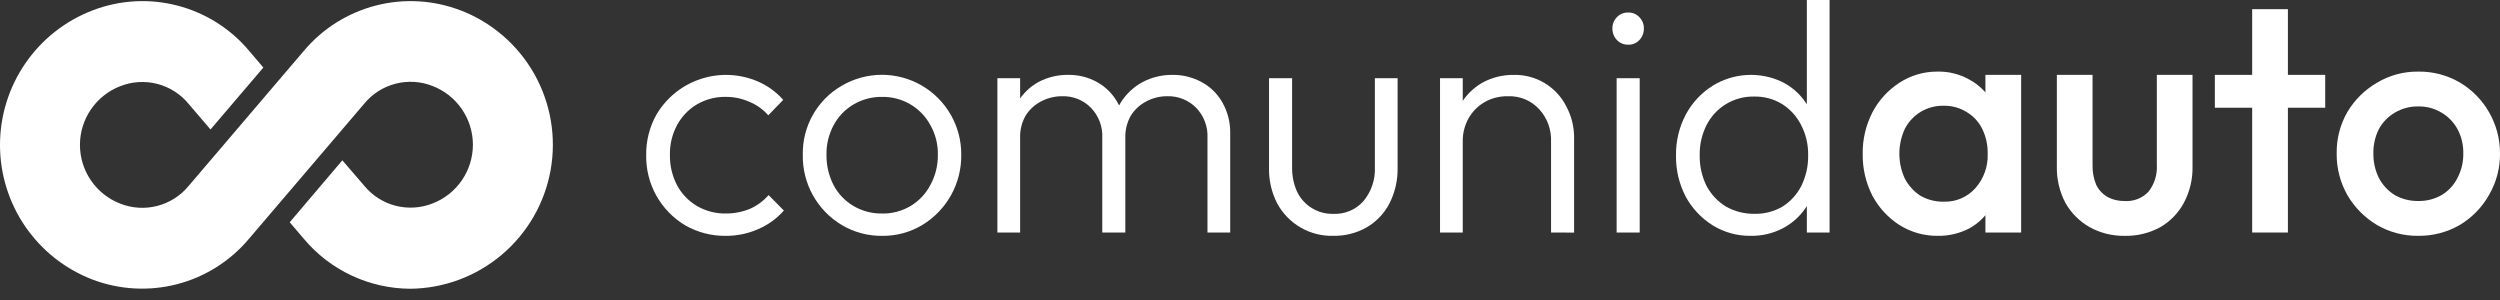
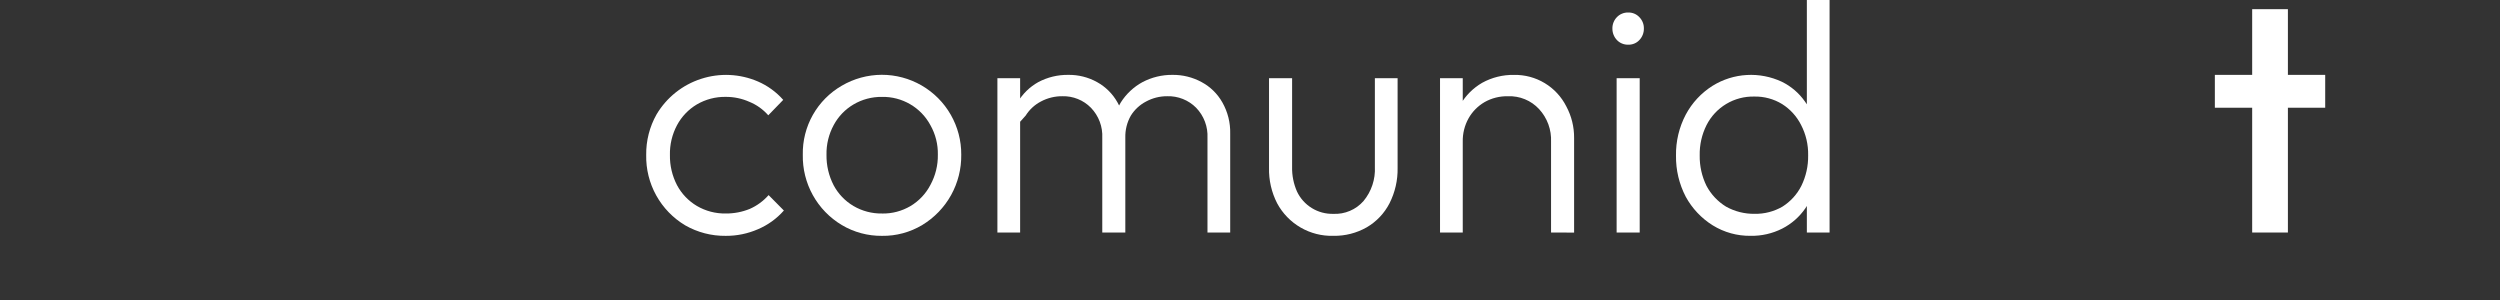
<svg xmlns="http://www.w3.org/2000/svg" width="100" height="12" viewBox="0 0 100 12" fill="none">
  <rect x="0" y="0" width="100" height="12" fill="#333333" stroke="none" />
  <path d="M29.03 9.434C28.461 9.441 27.901 9.296 27.407 9.013C26.922 8.723 26.523 8.311 26.249 7.817C25.975 7.323 25.837 6.766 25.848 6.202C25.84 5.631 25.983 5.069 26.264 4.573C26.665 3.9 27.297 3.395 28.043 3.154C28.788 2.912 29.596 2.949 30.316 3.259C30.703 3.426 31.049 3.678 31.329 3.995L30.731 4.612C30.525 4.377 30.267 4.192 29.978 4.074C29.68 3.941 29.357 3.873 29.03 3.875C28.624 3.868 28.224 3.973 27.874 4.177C27.54 4.376 27.266 4.662 27.082 5.005C26.886 5.372 26.787 5.784 26.797 6.201C26.79 6.621 26.888 7.036 27.082 7.409C27.266 7.753 27.54 8.039 27.874 8.237C28.224 8.442 28.624 8.547 29.03 8.54C29.36 8.543 29.686 8.48 29.991 8.356C30.279 8.229 30.536 8.04 30.744 7.804L31.355 8.421C31.069 8.746 30.714 9.002 30.316 9.17C29.91 9.347 29.472 9.437 29.03 9.434Z" fill="white" />
  <path d="M35.281 9.434C34.715 9.44 34.157 9.29 33.671 9.001C33.186 8.711 32.786 8.298 32.513 7.805C32.239 7.311 32.101 6.754 32.112 6.189C32.101 5.632 32.24 5.082 32.514 4.596C32.788 4.111 33.187 3.708 33.67 3.429C34.154 3.145 34.704 2.995 35.265 2.992C35.826 2.99 36.377 3.137 36.863 3.417C37.349 3.698 37.752 4.102 38.03 4.589C38.309 5.076 38.454 5.627 38.45 6.188C38.458 6.752 38.318 7.308 38.045 7.802C37.771 8.295 37.374 8.708 36.891 9C36.405 9.292 35.848 9.442 35.281 9.434ZM35.281 8.541C35.683 8.549 36.079 8.444 36.424 8.239C36.761 8.038 37.035 7.746 37.216 7.398C37.418 7.027 37.521 6.611 37.514 6.189C37.523 5.775 37.42 5.367 37.216 5.006C37.029 4.658 36.749 4.368 36.407 4.169C36.066 3.97 35.676 3.868 35.281 3.876C34.879 3.87 34.484 3.975 34.138 4.179C33.803 4.377 33.529 4.663 33.346 5.007C33.15 5.37 33.051 5.777 33.06 6.189C33.053 6.614 33.151 7.034 33.346 7.411C33.529 7.754 33.803 8.041 34.138 8.239C34.484 8.442 34.88 8.547 35.281 8.54V8.541Z" fill="white" />
-   <path d="M39.896 9.302V3.127H40.805V9.302H39.896ZM44.091 9.302V5.518C44.102 5.296 44.068 5.074 43.989 4.866C43.911 4.658 43.791 4.469 43.636 4.309C43.488 4.158 43.31 4.039 43.113 3.96C42.916 3.881 42.706 3.843 42.494 3.849C42.195 3.846 41.9 3.919 41.636 4.06C41.386 4.19 41.176 4.385 41.026 4.624C40.873 4.892 40.797 5.197 40.805 5.505L40.39 5.334C40.379 4.902 40.487 4.475 40.701 4.099C40.9 3.757 41.187 3.476 41.532 3.284C41.9 3.089 42.311 2.989 42.727 2.995C43.131 2.988 43.53 3.088 43.883 3.284C44.226 3.474 44.51 3.756 44.701 4.099C44.917 4.479 45.024 4.91 45.013 5.347V9.302H44.091ZM48.299 9.302V5.518C48.31 5.296 48.276 5.074 48.197 4.866C48.119 4.658 47.999 4.469 47.844 4.309C47.693 4.157 47.513 4.038 47.314 3.959C47.115 3.88 46.902 3.842 46.688 3.849C46.394 3.847 46.103 3.92 45.844 4.06C45.594 4.19 45.383 4.385 45.234 4.624C45.081 4.892 45.005 5.197 45.013 5.505L44.467 5.334C44.482 4.898 44.608 4.473 44.831 4.099C45.047 3.757 45.346 3.477 45.701 3.284C46.069 3.091 46.48 2.991 46.896 2.995C47.304 2.989 47.707 3.089 48.065 3.284C48.414 3.471 48.702 3.754 48.896 4.099C49.111 4.479 49.219 4.91 49.208 5.347V9.302H48.299Z" fill="white" />
+   <path d="M39.896 9.302V3.127H40.805V9.302H39.896ZM44.091 9.302V5.518C44.102 5.296 44.068 5.074 43.989 4.866C43.911 4.658 43.791 4.469 43.636 4.309C43.488 4.158 43.31 4.039 43.113 3.96C42.916 3.881 42.706 3.843 42.494 3.849C42.195 3.846 41.9 3.919 41.636 4.06C41.386 4.19 41.176 4.385 41.026 4.624L40.39 5.334C40.379 4.902 40.487 4.475 40.701 4.099C40.9 3.757 41.187 3.476 41.532 3.284C41.9 3.089 42.311 2.989 42.727 2.995C43.131 2.988 43.53 3.088 43.883 3.284C44.226 3.474 44.51 3.756 44.701 4.099C44.917 4.479 45.024 4.91 45.013 5.347V9.302H44.091ZM48.299 9.302V5.518C48.31 5.296 48.276 5.074 48.197 4.866C48.119 4.658 47.999 4.469 47.844 4.309C47.693 4.157 47.513 4.038 47.314 3.959C47.115 3.88 46.902 3.842 46.688 3.849C46.394 3.847 46.103 3.92 45.844 4.06C45.594 4.19 45.383 4.385 45.234 4.624C45.081 4.892 45.005 5.197 45.013 5.505L44.467 5.334C44.482 4.898 44.608 4.473 44.831 4.099C45.047 3.757 45.346 3.477 45.701 3.284C46.069 3.091 46.48 2.991 46.896 2.995C47.304 2.989 47.707 3.089 48.065 3.284C48.414 3.471 48.702 3.754 48.896 4.099C49.111 4.479 49.219 4.91 49.208 5.347V9.302H48.299Z" fill="white" />
  <path d="M53.333 9.433C52.875 9.446 52.422 9.331 52.025 9.101C51.629 8.872 51.303 8.536 51.086 8.132C50.861 7.694 50.75 7.206 50.761 6.713V3.127H51.684V6.675C51.676 7.014 51.743 7.35 51.879 7.66C52.008 7.934 52.215 8.165 52.473 8.323C52.731 8.482 53.03 8.562 53.333 8.554C53.56 8.565 53.786 8.524 53.996 8.435C54.205 8.347 54.391 8.212 54.541 8.041C54.858 7.659 55.02 7.171 54.995 6.675V3.127H55.904V6.714C55.914 7.206 55.803 7.693 55.58 8.133C55.374 8.533 55.059 8.865 54.671 9.092C54.264 9.324 53.802 9.442 53.333 9.433Z" fill="white" />
  <path d="M62.042 9.302V5.676C62.053 5.436 62.016 5.196 61.934 4.971C61.851 4.745 61.725 4.538 61.562 4.362C61.403 4.191 61.21 4.057 60.995 3.969C60.779 3.88 60.547 3.84 60.315 3.85C59.988 3.843 59.664 3.924 59.38 4.086C59.115 4.241 58.895 4.463 58.744 4.73C58.584 5.015 58.504 5.337 58.51 5.663L58.094 5.426C58.087 4.989 58.2 4.557 58.419 4.178C58.628 3.818 58.928 3.519 59.289 3.311C59.678 3.097 60.117 2.988 60.562 2.996C60.994 2.988 61.419 3.102 61.789 3.325C62.159 3.548 62.458 3.871 62.653 4.257C62.861 4.644 62.968 5.078 62.964 5.518V9.303L62.042 9.302ZM57.601 9.302V3.127H58.51V9.302H57.601Z" fill="white" />
  <path d="M64.665 9.302V3.127H65.588V9.302H64.665ZM65.12 1.787C65.037 1.789 64.956 1.773 64.88 1.741C64.804 1.71 64.735 1.663 64.678 1.603C64.56 1.48 64.495 1.315 64.496 1.144C64.494 1.059 64.509 0.974 64.54 0.896C64.571 0.817 64.618 0.745 64.677 0.685C64.734 0.625 64.803 0.578 64.879 0.547C64.955 0.515 65.037 0.499 65.119 0.501C65.203 0.497 65.288 0.511 65.366 0.543C65.445 0.575 65.515 0.623 65.573 0.685C65.633 0.745 65.68 0.817 65.711 0.896C65.743 0.975 65.757 1.06 65.755 1.144C65.757 1.316 65.692 1.481 65.573 1.604C65.515 1.666 65.445 1.714 65.367 1.745C65.288 1.777 65.204 1.791 65.12 1.787Z" fill="white" />
  <path d="M70.027 9.433C69.491 9.441 68.964 9.295 68.508 9.013C68.056 8.731 67.685 8.337 67.43 7.87C67.166 7.363 67.032 6.799 67.04 6.227C67.03 5.656 67.164 5.091 67.43 4.585C67.682 4.112 68.053 3.714 68.508 3.429C68.919 3.175 69.388 3.027 69.871 3C70.355 2.972 70.837 3.066 71.275 3.271C71.644 3.452 71.961 3.723 72.197 4.06C72.453 4.404 72.606 4.814 72.639 5.242V7.174C72.597 7.589 72.451 7.987 72.215 8.331C71.979 8.675 71.66 8.955 71.288 9.144C70.898 9.341 70.465 9.441 70.027 9.433ZM70.183 8.553C70.575 8.561 70.961 8.461 71.3 8.264C71.621 8.061 71.882 7.775 72.053 7.436C72.24 7.056 72.333 6.637 72.326 6.214C72.335 5.789 72.237 5.369 72.04 4.992C71.868 4.653 71.608 4.367 71.287 4.164C70.951 3.958 70.563 3.854 70.17 3.862C69.776 3.853 69.388 3.956 69.05 4.158C68.712 4.36 68.439 4.654 68.261 5.005C68.073 5.38 67.98 5.795 67.988 6.214C67.981 6.637 68.074 7.056 68.261 7.436C68.442 7.776 68.711 8.062 69.04 8.264C69.389 8.459 69.784 8.559 70.184 8.553H70.183ZM73.183 9.302H72.274V7.646L72.456 6.122L72.274 4.637V0H73.183V9.302Z" fill="white" />
-   <path d="M77.507 9.433C76.966 9.439 76.434 9.288 75.975 8.999C75.522 8.708 75.151 8.305 74.897 7.83C74.633 7.314 74.5 6.741 74.508 6.162C74.498 5.582 74.632 5.009 74.897 4.493C75.148 4.013 75.52 3.605 75.975 3.311C76.431 3.014 76.964 2.858 77.507 2.864C77.948 2.855 78.383 2.964 78.767 3.179C79.133 3.374 79.438 3.665 79.65 4.02C79.87 4.389 79.982 4.812 79.975 5.242V7.055C79.982 7.484 79.87 7.907 79.65 8.277C79.443 8.635 79.142 8.931 78.78 9.131C78.388 9.337 77.951 9.441 77.507 9.433ZM77.741 8.067C77.98 8.076 78.218 8.033 78.438 7.94C78.658 7.846 78.855 7.706 79.014 7.528C79.35 7.149 79.527 6.655 79.507 6.149C79.514 5.803 79.439 5.461 79.287 5.15C79.148 4.871 78.932 4.638 78.663 4.48C78.386 4.309 78.066 4.222 77.74 4.23C77.423 4.224 77.109 4.307 76.836 4.469C76.563 4.632 76.341 4.868 76.195 5.15C76.049 5.463 75.974 5.804 75.974 6.149C75.974 6.494 76.049 6.834 76.195 7.147C76.34 7.425 76.555 7.66 76.818 7.83C77.099 7.991 77.418 8.073 77.741 8.067ZM79.417 9.302V7.607L79.663 6.069L79.417 4.545V2.996H80.846V9.302H79.417Z" fill="white" />
-   <path d="M84.988 9.434C84.493 9.442 84.005 9.32 83.573 9.079C83.171 8.847 82.838 8.512 82.612 8.107C82.38 7.661 82.264 7.164 82.274 6.662V2.995H83.702V6.595C83.695 6.865 83.743 7.133 83.844 7.384C83.941 7.586 84.094 7.755 84.286 7.87C84.501 7.988 84.743 8.046 84.987 8.041C85.162 8.053 85.338 8.026 85.502 7.962C85.666 7.899 85.814 7.8 85.935 7.673C86.177 7.368 86.298 6.984 86.273 6.595V2.996H87.701V6.662C87.712 7.17 87.591 7.672 87.351 8.12C87.131 8.526 86.803 8.863 86.403 9.092C85.969 9.327 85.481 9.444 84.988 9.434Z" fill="white" />
  <path d="M90.087 9.301V0.367H91.516V9.301H90.087ZM88.594 4.309V2.995H93.008V4.309H88.594Z" fill="white" />
-   <path d="M96.727 9.433C96.148 9.44 95.578 9.29 95.078 8.999C94.589 8.707 94.182 8.296 93.895 7.804C93.607 7.295 93.459 6.72 93.467 6.135C93.458 5.555 93.606 4.983 93.895 4.48C94.183 3.995 94.591 3.593 95.078 3.31C95.576 3.011 96.147 2.857 96.727 2.864C97.31 2.855 97.885 3.005 98.389 3.297C98.882 3.589 99.289 4.005 99.571 4.503C99.854 5 100.001 5.563 100 6.136C100.007 6.722 99.854 7.298 99.558 7.804C99.279 8.297 98.876 8.709 98.389 9C97.885 9.291 97.31 9.441 96.727 9.433ZM96.727 8.04C97.055 8.047 97.378 7.965 97.662 7.804C97.935 7.641 98.156 7.404 98.298 7.12C98.458 6.817 98.538 6.478 98.532 6.135C98.539 5.796 98.459 5.461 98.298 5.163C98.15 4.89 97.93 4.663 97.662 4.506C97.38 4.336 97.056 4.25 96.727 4.257C96.398 4.252 96.075 4.338 95.792 4.506C95.524 4.663 95.304 4.89 95.156 5.163C95.004 5.464 94.928 5.798 94.935 6.135C94.929 6.476 95.005 6.814 95.156 7.12C95.303 7.401 95.523 7.637 95.792 7.804C96.078 7.963 96.4 8.045 96.727 8.04Z" fill="white" />
-   <path d="M18.42 0.414C17.336 -0.001 16.15 -0.068 15.027 0.223C13.903 0.514 12.898 1.149 12.152 2.037L7.547 7.435C7.225 7.828 6.786 8.109 6.294 8.236C5.801 8.364 5.281 8.332 4.808 8.144C4.334 7.961 3.927 7.639 3.64 7.22C3.352 6.801 3.198 6.304 3.198 5.796C3.198 5.288 3.352 4.792 3.64 4.373C3.927 3.954 4.334 3.631 4.808 3.448C5.281 3.261 5.801 3.229 6.294 3.356C6.786 3.484 7.225 3.764 7.547 4.158L8.42 5.179L10.534 2.702L9.97 2.039C9.225 1.149 8.22 0.514 7.096 0.223C5.972 -0.069 4.785 -0.001 3.702 0.416C2.613 0.833 1.677 1.57 1.016 2.531C0.355 3.491 0.001 4.629 1.42608e-06 5.795C-0.001 6.961 0.352 8.1 1.011 9.061C1.671 10.022 2.606 10.761 3.694 11.18C4.779 11.593 5.966 11.658 7.089 11.366C8.213 11.073 9.217 10.438 9.962 9.548L14.567 4.15C14.889 3.757 15.328 3.476 15.82 3.349C16.313 3.221 16.833 3.253 17.305 3.441C17.779 3.624 18.187 3.946 18.474 4.365C18.762 4.784 18.916 5.281 18.916 5.789C18.916 6.297 18.762 6.793 18.474 7.212C18.187 7.632 17.779 7.954 17.305 8.137C16.833 8.324 16.313 8.356 15.82 8.229C15.328 8.101 14.889 7.821 14.567 7.427L13.694 6.413L11.589 8.89L12.153 9.552C12.676 10.176 13.328 10.677 14.065 11.022C14.802 11.367 15.605 11.547 16.419 11.55C17.759 11.535 19.051 11.053 20.074 10.187C21.097 9.322 21.787 8.127 22.024 6.808C22.261 5.489 22.03 4.129 21.373 2.961C20.715 1.794 19.671 0.892 18.42 0.412L18.42 0.414Z" fill="white" />
</svg>